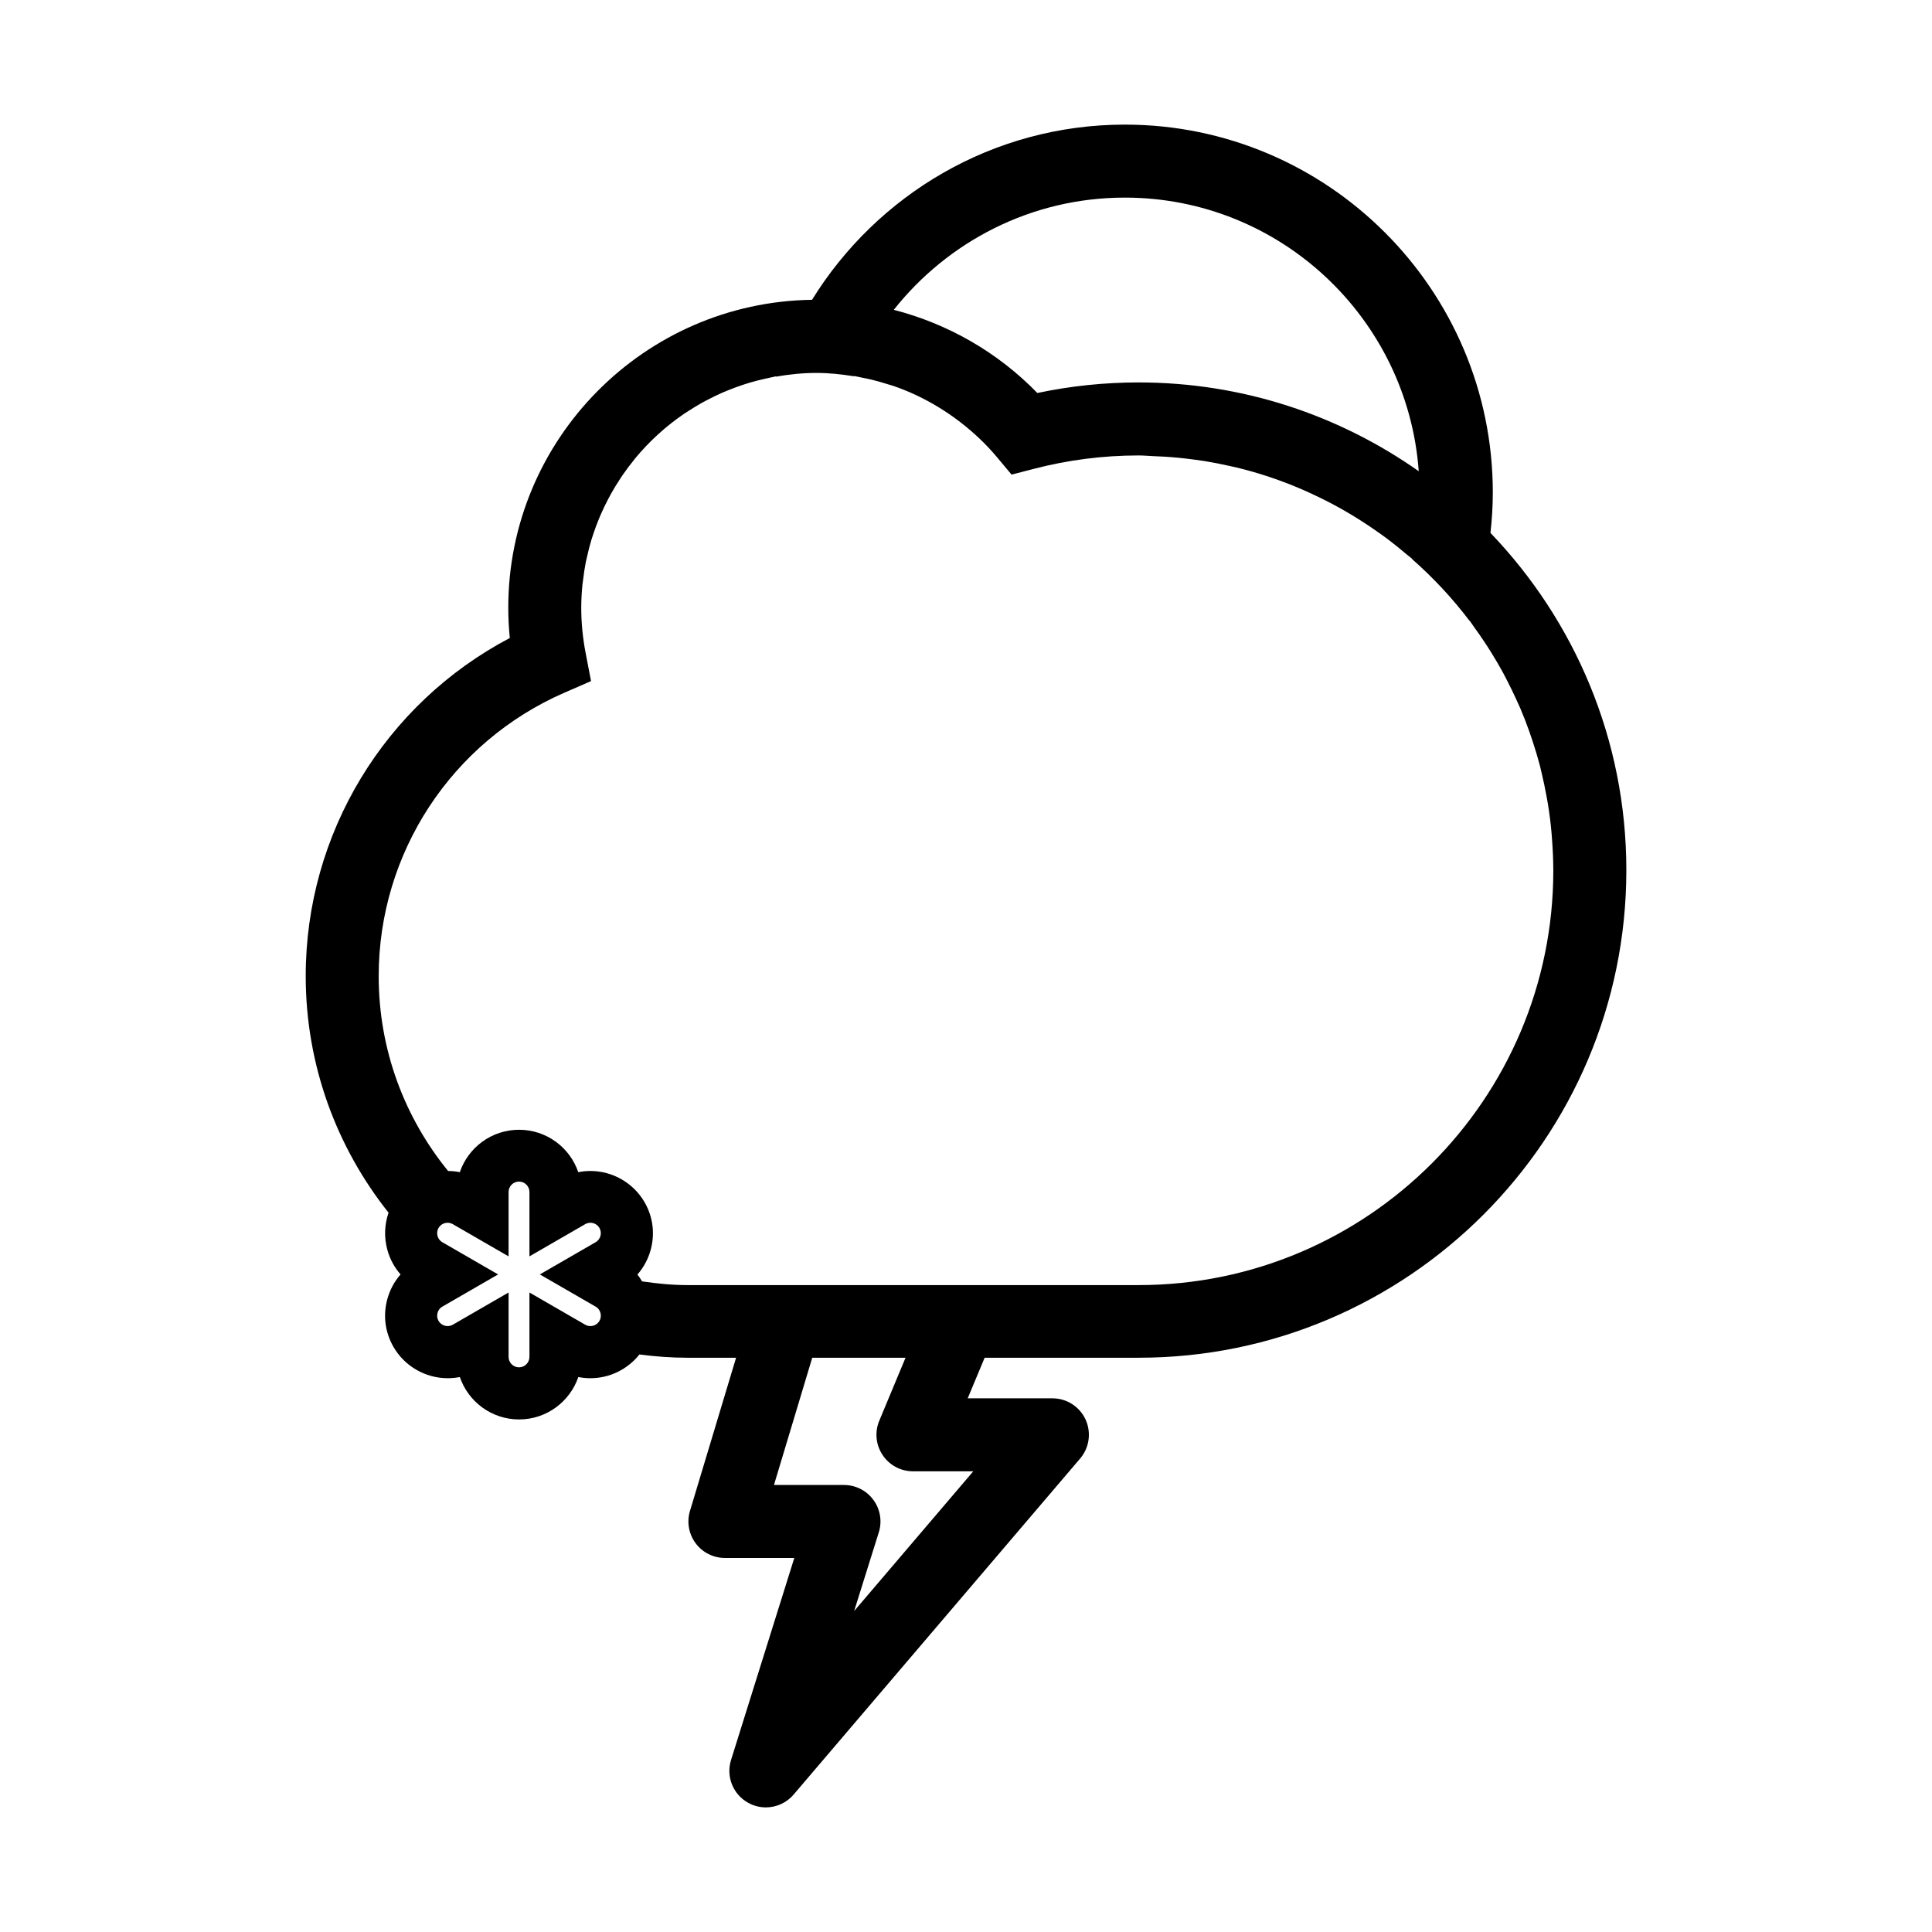
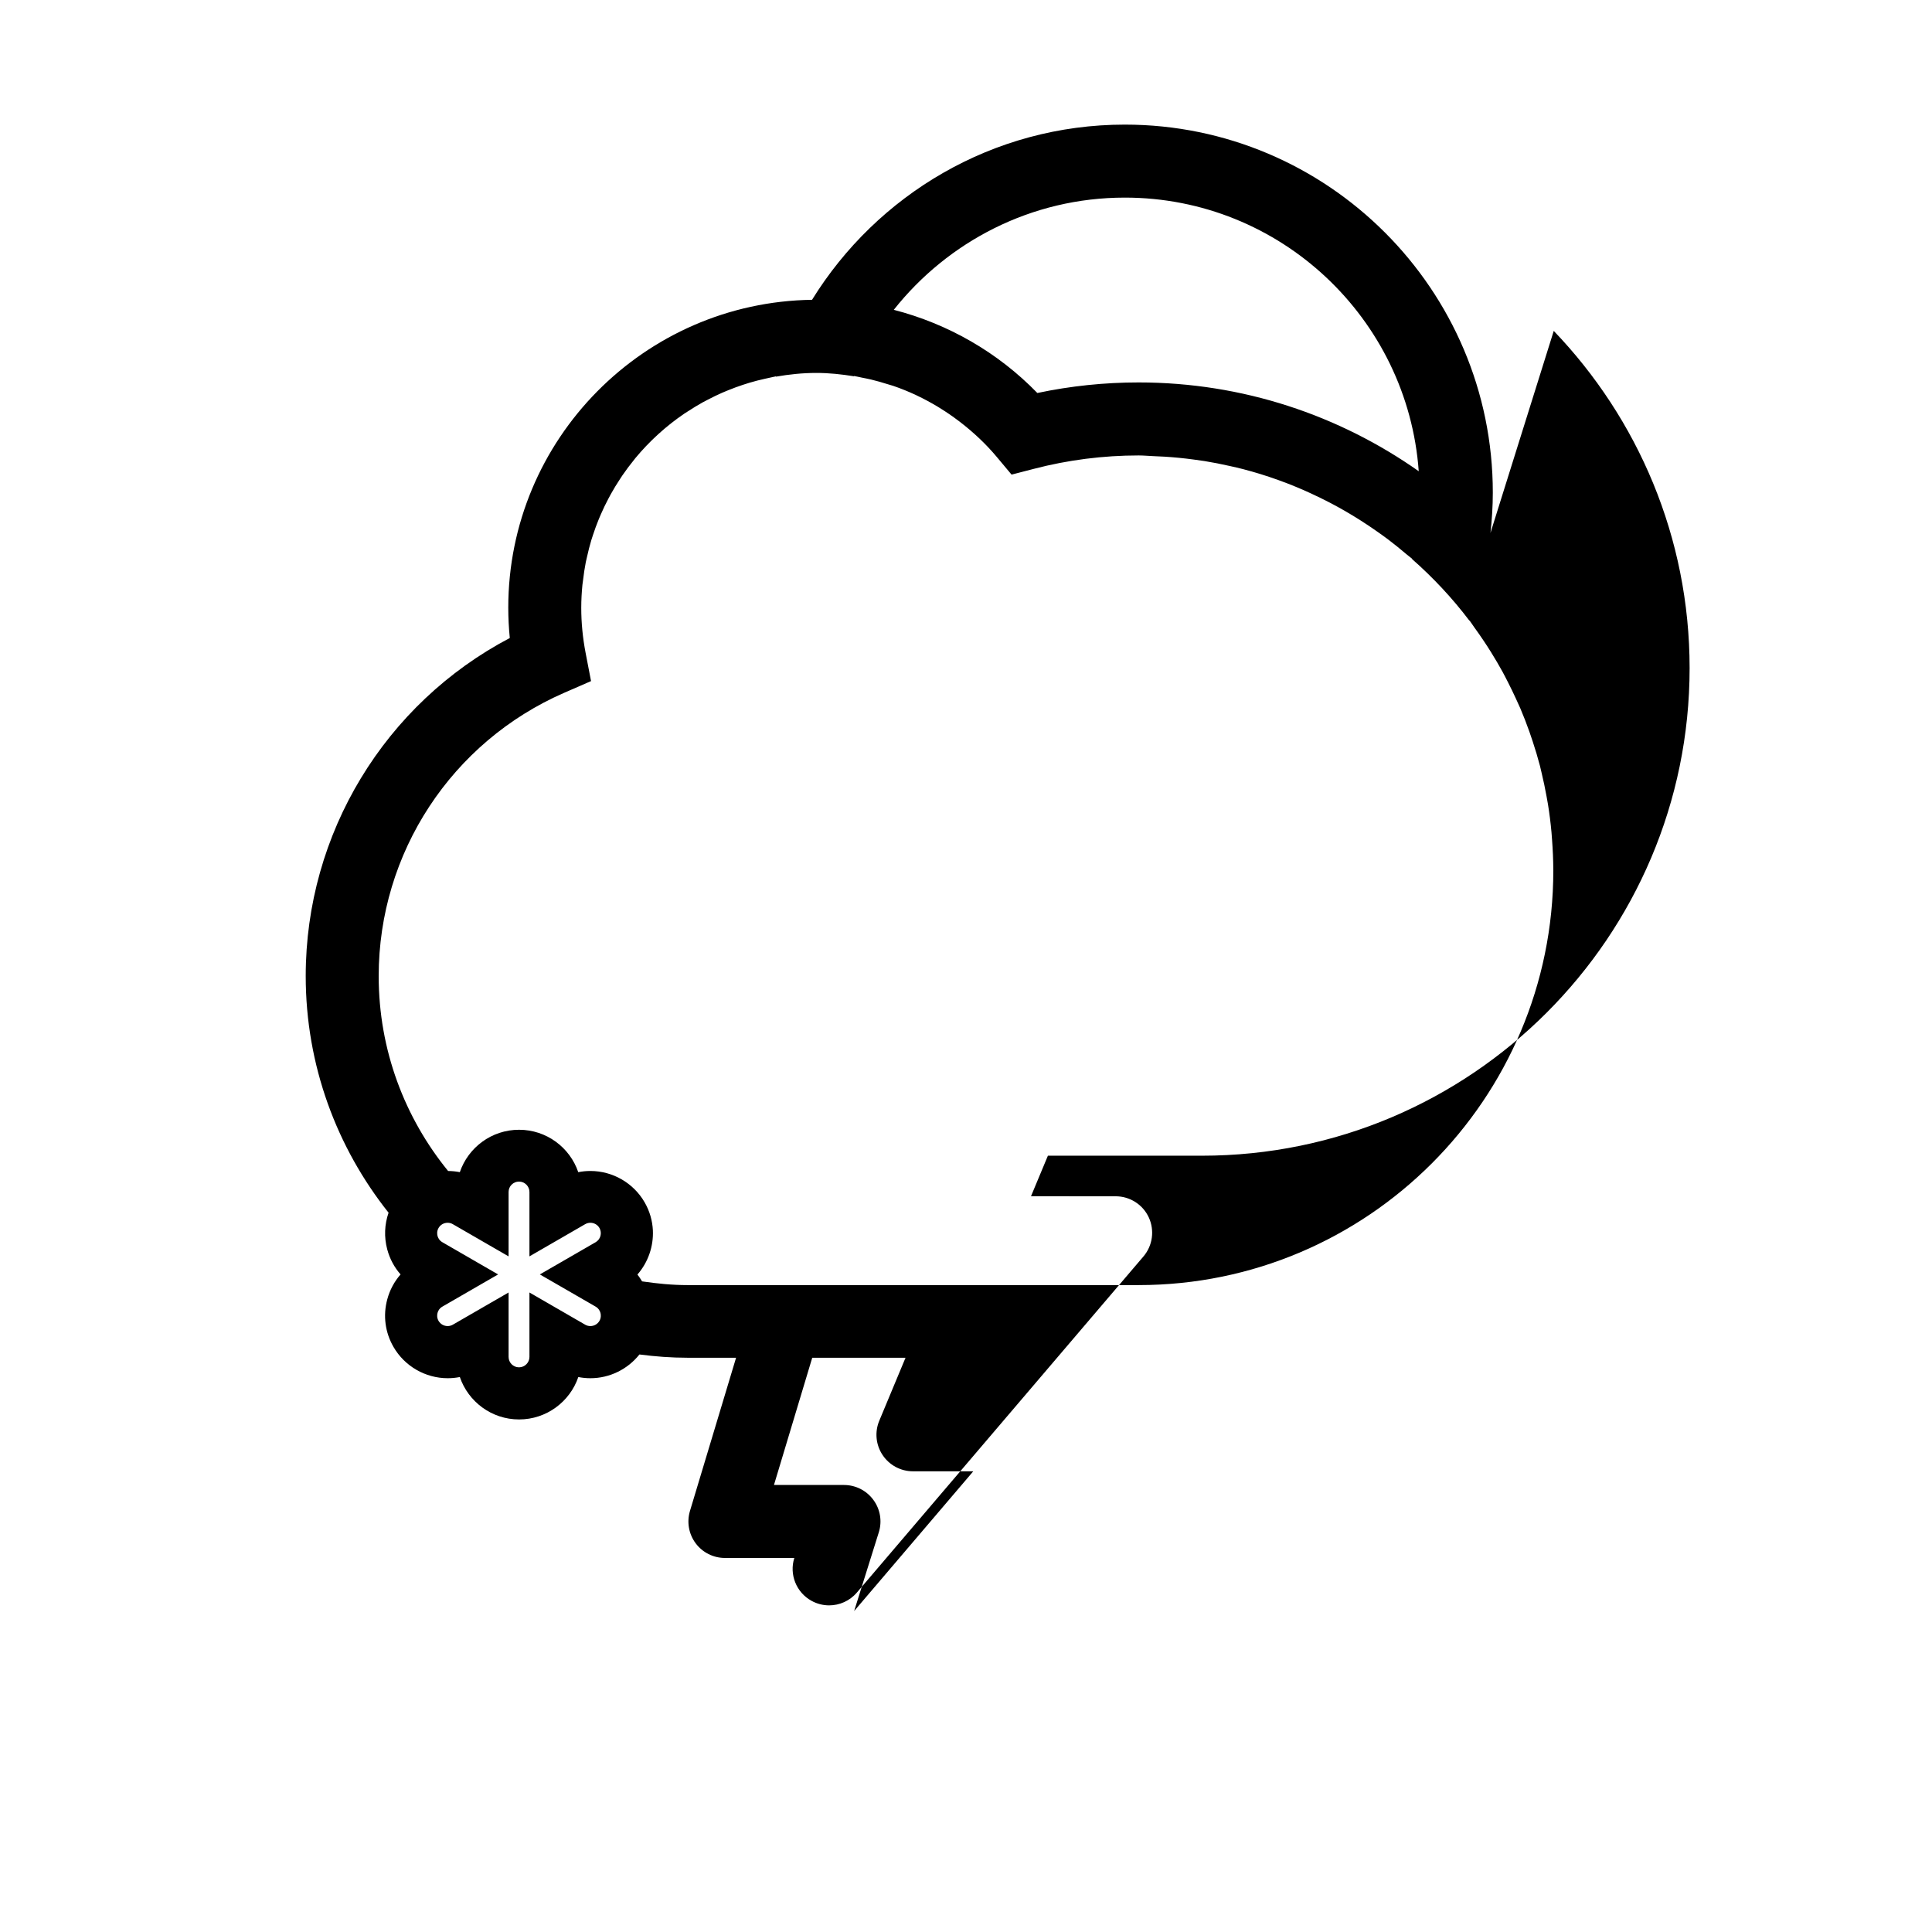
<svg xmlns="http://www.w3.org/2000/svg" fill="#000000" width="800px" height="800px" version="1.1" viewBox="144 144 512 512">
-   <path d="m538.99 285.23c0.387-3.512 0.621-7.074 0.621-10.691 0-53.777-43.746-97.516-97.516-97.516-35.023 0-65.703 18.621-82.898 46.426-44.492 0.629-80.5 36.949-80.5 81.594 0 2.672 0.141 5.356 0.402 8.035-33.086 17.402-54.082 51.785-54.082 89.566 0 23.703 8.242 45.48 21.957 62.734-1.082 3.113-1.223 6.473-0.352 9.73 0.664 2.488 1.875 4.746 3.531 6.629-1.656 1.883-2.867 4.137-3.531 6.629-1.152 4.281-0.562 8.75 1.656 12.582 2.949 5.113 8.457 8.293 14.367 8.293 1.074 0 2.152-0.105 3.215-0.312 2.227 6.531 8.418 11.238 15.699 11.238 7.269 0 13.473-4.711 15.699-11.238 1.047 0.207 2.125 0.312 3.203 0.312 5.098 0 9.875-2.367 12.992-6.293 4.18 0.543 8.418 0.867 12.75 0.867h12.863l-12.219 40.598c-0.883 2.934-0.328 6.098 1.5 8.566 1.824 2.453 4.699 3.894 7.766 3.894h18.383l-16.766 53.539c-1.375 4.383 0.523 9.133 4.551 11.352 1.473 0.816 3.082 1.211 4.676 1.211 2.754 0 5.473-1.18 7.359-3.402l75.938-89.059c2.445-2.875 2.996-6.902 1.426-10.332-1.582-3.43-5.012-5.617-8.785-5.617l-22.441-0.008 4.481-10.746h40.82c71.266 0 129.24-57.969 129.24-129.23-0.004-34.645-13.734-66.121-36.004-89.352zm-96.902-88.863c41.195 0 74.969 32.047 77.891 72.512-21.023-14.801-46.617-23.531-74.227-23.531-9.047 0-18.051 0.938-26.844 2.801-10.5-10.812-23.68-18.328-38.047-22.043 14.328-18.082 36.426-29.738 61.227-29.738zm-139.23 297.68c-0.508 0.863-1.406 1.375-2.41 1.375-0.48 0-0.945-0.121-1.367-0.363l-14.773-8.535v17.07c0 1.516-1.25 2.762-2.766 2.762-1.527 0-2.762-1.246-2.762-2.762v-17.07l-14.781 8.535c-0.422 0.242-0.891 0.363-1.367 0.363-1.012 0-1.898-0.516-2.41-1.375-0.5-0.863-0.383-1.688-0.273-2.102 0.105-0.414 0.418-1.18 1.281-1.676l14.773-8.531-14.773-8.535c-0.863-0.5-1.18-1.266-1.281-1.676-0.109-0.414-0.227-1.23 0.273-2.102 0.508-0.863 1.395-1.375 2.41-1.375 0.48 0 0.945 0.121 1.367 0.367l14.781 8.535v-17.059c0-1.527 1.238-2.762 2.762-2.762 1.516 0 2.766 1.234 2.766 2.762v17.059l14.773-8.535c0.43-0.242 0.891-0.367 1.367-0.367 1.012 0 1.91 0.52 2.41 1.375 0.754 1.32 0.309 3.019-1.012 3.777l-14.781 8.535 14.781 8.531c0.863 0.5 1.168 1.266 1.285 1.676 0.109 0.422 0.219 1.242-0.273 2.102zm99.074 39.859-31.574 37.039 6.531-20.852c0.926-2.934 0.395-6.137-1.438-8.613-1.82-2.484-4.711-3.945-7.793-3.945l-18.547-0.004 10.141-33.711h24.723l-6.957 16.691c-1.246 2.988-0.918 6.398 0.883 9.09 1.789 2.695 4.816 4.309 8.047 4.309h15.984zm43.816-49.344h-119.55c-4.098 0-8.098-0.402-12.035-0.984-0.395-0.59-0.742-1.219-1.211-1.754 0.012-0.016 0.016-0.031 0.031-0.039-0.012-0.016-0.02-0.031-0.031-0.047 2.82-3.234 4.254-7.441 4.07-11.668-0.121-2.551-0.836-5.106-2.195-7.457-2.949-5.113-8.457-8.293-14.367-8.293-1.078 0-2.156 0.105-3.215 0.316-2.215-6.539-8.418-11.238-15.688-11.238-7.273 0-13.469 4.699-15.699 11.238-1.023-0.207-2.062-0.301-3.102-0.312-11.48-14.086-18.395-32.047-18.395-51.602v-0.047-0.035c0-32.578 19.312-62.043 49.195-75.059l7.078-3.082-1.449-7.527c-0.754-3.934-1.145-7.926-1.145-11.848v-0.039-0.039c0-2.055 0.117-4.086 0.312-6.09 0.039-0.398 0.109-0.781 0.16-1.176 0.191-1.629 0.422-3.234 0.734-4.816 0.098-0.48 0.215-0.945 0.324-1.414 0.328-1.48 0.699-2.953 1.133-4.402 0.145-0.473 0.309-0.941 0.457-1.41 0.469-1.422 0.977-2.828 1.547-4.203 0.18-0.438 0.367-0.875 0.559-1.309 0.609-1.395 1.266-2.762 1.977-4.098 0.203-0.383 0.402-0.762 0.609-1.137 0.77-1.391 1.598-2.742 2.473-4.066 0.191-0.293 0.371-0.586 0.57-0.871 0.992-1.457 2.051-2.867 3.164-4.231 0.102-0.121 0.191-0.25 0.293-0.379 3.754-4.527 8.133-8.516 13.008-11.836 0.277-0.191 0.574-0.359 0.855-0.543 1.309-0.855 2.641-1.676 4.019-2.445 0.457-0.258 0.934-0.488 1.402-0.73 1.234-0.645 2.488-1.258 3.773-1.82 0.559-0.242 1.117-0.469 1.684-0.699 1.246-0.504 2.508-0.969 3.789-1.391 0.598-0.195 1.199-0.387 1.805-0.57 1.316-0.395 2.648-0.727 3.996-1.027 0.586-0.133 1.164-0.273 1.754-0.387 0.406-0.082 0.805-0.195 1.219-0.266-0.012 0.023-0.016 0.059-0.023 0.086 3.492-0.609 7.062-0.988 10.727-0.988 3.367 0 6.676 0.359 9.945 0.887 0.012-0.023 0.016-0.051 0.023-0.074 0.676 0.109 1.336 0.281 2.004 0.414 0.84 0.168 1.684 0.324 2.516 0.523 1.465 0.348 2.906 0.766 4.336 1.219 0.508 0.16 1.027 0.289 1.531 0.457 2.019 0.691 3.988 1.492 5.926 2.387 0.137 0.059 0.262 0.137 0.395 0.195 1.832 0.867 3.617 1.832 5.359 2.871 0.23 0.137 0.457 0.289 0.691 0.43 1.703 1.047 3.356 2.18 4.953 3.394 0.125 0.098 0.258 0.191 0.383 0.289 3.523 2.715 6.812 5.773 9.73 9.262l3.926 4.691 5.93-1.535c9.023-2.352 18.359-3.543 27.754-3.543 1.344 0 2.656 0.137 3.988 0.188 0.945 0.035 1.895 0.074 2.836 0.133 2.621 0.16 5.203 0.418 7.773 0.766 0.941 0.125 1.883 0.246 2.816 0.395 2.281 0.367 4.527 0.816 6.762 1.32 1.188 0.266 2.379 0.527 3.559 0.84 1.523 0.398 3.027 0.828 4.519 1.285 1.594 0.488 3.16 1.023 4.719 1.578 1.605 0.574 3.195 1.188 4.766 1.84 1.324 0.543 2.625 1.125 3.918 1.719 1.691 0.781 3.367 1.594 5.019 2.457 1.32 0.684 2.625 1.406 3.914 2.144 1.457 0.84 2.887 1.703 4.301 2.609 1.422 0.906 2.82 1.844 4.195 2.812 0.957 0.676 1.918 1.344 2.856 2.051 1.738 1.309 3.422 2.68 5.078 4.086 0.469 0.398 0.977 0.75 1.441 1.152-0.004 0.023-0.016 0.047-0.02 0.074 5.594 4.918 10.699 10.383 15.203 16.328 0.004-0.02 0.016-0.039 0.02-0.055 0.453 0.594 0.848 1.238 1.289 1.848 0.91 1.258 1.805 2.523 2.66 3.824 0.629 0.945 1.246 1.895 1.84 2.863 1.047 1.688 2.055 3.394 3.012 5.141 0.5 0.91 0.961 1.844 1.438 2.769 0.727 1.426 1.426 2.867 2.09 4.324 0.383 0.84 0.781 1.676 1.148 2.527 0.867 2.035 1.664 4.106 2.41 6.207 0.301 0.848 0.59 1.707 0.871 2.57 0.707 2.141 1.359 4.301 1.934 6.504 0.16 0.621 0.297 1.25 0.441 1.879 0.488 2.031 0.922 4.082 1.293 6.156 0.125 0.707 0.262 1.41 0.379 2.121 0.398 2.453 0.707 4.934 0.934 7.438 0.059 0.629 0.102 1.27 0.145 1.91 0.195 2.629 0.324 5.285 0.332 7.969 0 0.047 0.004 0.086 0.004 0.133v0.039 0.039c0 60.586-49.301 109.88-109.89 109.88z" />
+   <path d="m538.99 285.23c0.387-3.512 0.621-7.074 0.621-10.691 0-53.777-43.746-97.516-97.516-97.516-35.023 0-65.703 18.621-82.898 46.426-44.492 0.629-80.5 36.949-80.5 81.594 0 2.672 0.141 5.356 0.402 8.035-33.086 17.402-54.082 51.785-54.082 89.566 0 23.703 8.242 45.48 21.957 62.734-1.082 3.113-1.223 6.473-0.352 9.73 0.664 2.488 1.875 4.746 3.531 6.629-1.656 1.883-2.867 4.137-3.531 6.629-1.152 4.281-0.562 8.75 1.656 12.582 2.949 5.113 8.457 8.293 14.367 8.293 1.074 0 2.152-0.105 3.215-0.312 2.227 6.531 8.418 11.238 15.699 11.238 7.269 0 13.473-4.711 15.699-11.238 1.047 0.207 2.125 0.312 3.203 0.312 5.098 0 9.875-2.367 12.992-6.293 4.18 0.543 8.418 0.867 12.75 0.867h12.863l-12.219 40.598c-0.883 2.934-0.328 6.098 1.5 8.566 1.824 2.453 4.699 3.894 7.766 3.894h18.383c-1.375 4.383 0.523 9.133 4.551 11.352 1.473 0.816 3.082 1.211 4.676 1.211 2.754 0 5.473-1.18 7.359-3.402l75.938-89.059c2.445-2.875 2.996-6.902 1.426-10.332-1.582-3.43-5.012-5.617-8.785-5.617l-22.441-0.008 4.481-10.746h40.82c71.266 0 129.24-57.969 129.24-129.23-0.004-34.645-13.734-66.121-36.004-89.352zm-96.902-88.863c41.195 0 74.969 32.047 77.891 72.512-21.023-14.801-46.617-23.531-74.227-23.531-9.047 0-18.051 0.938-26.844 2.801-10.5-10.812-23.68-18.328-38.047-22.043 14.328-18.082 36.426-29.738 61.227-29.738zm-139.23 297.68c-0.508 0.863-1.406 1.375-2.41 1.375-0.48 0-0.945-0.121-1.367-0.363l-14.773-8.535v17.07c0 1.516-1.25 2.762-2.766 2.762-1.527 0-2.762-1.246-2.762-2.762v-17.07l-14.781 8.535c-0.422 0.242-0.891 0.363-1.367 0.363-1.012 0-1.898-0.516-2.41-1.375-0.5-0.863-0.383-1.688-0.273-2.102 0.105-0.414 0.418-1.18 1.281-1.676l14.773-8.531-14.773-8.535c-0.863-0.5-1.18-1.266-1.281-1.676-0.109-0.414-0.227-1.23 0.273-2.102 0.508-0.863 1.395-1.375 2.41-1.375 0.48 0 0.945 0.121 1.367 0.367l14.781 8.535v-17.059c0-1.527 1.238-2.762 2.762-2.762 1.516 0 2.766 1.234 2.766 2.762v17.059l14.773-8.535c0.43-0.242 0.891-0.367 1.367-0.367 1.012 0 1.91 0.52 2.41 1.375 0.754 1.32 0.309 3.019-1.012 3.777l-14.781 8.535 14.781 8.531c0.863 0.5 1.168 1.266 1.285 1.676 0.109 0.422 0.219 1.242-0.273 2.102zm99.074 39.859-31.574 37.039 6.531-20.852c0.926-2.934 0.395-6.137-1.438-8.613-1.82-2.484-4.711-3.945-7.793-3.945l-18.547-0.004 10.141-33.711h24.723l-6.957 16.691c-1.246 2.988-0.918 6.398 0.883 9.09 1.789 2.695 4.816 4.309 8.047 4.309h15.984zm43.816-49.344h-119.55c-4.098 0-8.098-0.402-12.035-0.984-0.395-0.59-0.742-1.219-1.211-1.754 0.012-0.016 0.016-0.031 0.031-0.039-0.012-0.016-0.02-0.031-0.031-0.047 2.82-3.234 4.254-7.441 4.07-11.668-0.121-2.551-0.836-5.106-2.195-7.457-2.949-5.113-8.457-8.293-14.367-8.293-1.078 0-2.156 0.105-3.215 0.316-2.215-6.539-8.418-11.238-15.688-11.238-7.273 0-13.469 4.699-15.699 11.238-1.023-0.207-2.062-0.301-3.102-0.312-11.48-14.086-18.395-32.047-18.395-51.602v-0.047-0.035c0-32.578 19.312-62.043 49.195-75.059l7.078-3.082-1.449-7.527c-0.754-3.934-1.145-7.926-1.145-11.848v-0.039-0.039c0-2.055 0.117-4.086 0.312-6.09 0.039-0.398 0.109-0.781 0.16-1.176 0.191-1.629 0.422-3.234 0.734-4.816 0.098-0.48 0.215-0.945 0.324-1.414 0.328-1.48 0.699-2.953 1.133-4.402 0.145-0.473 0.309-0.941 0.457-1.41 0.469-1.422 0.977-2.828 1.547-4.203 0.18-0.438 0.367-0.875 0.559-1.309 0.609-1.395 1.266-2.762 1.977-4.098 0.203-0.383 0.402-0.762 0.609-1.137 0.77-1.391 1.598-2.742 2.473-4.066 0.191-0.293 0.371-0.586 0.57-0.871 0.992-1.457 2.051-2.867 3.164-4.231 0.102-0.121 0.191-0.25 0.293-0.379 3.754-4.527 8.133-8.516 13.008-11.836 0.277-0.191 0.574-0.359 0.855-0.543 1.309-0.855 2.641-1.676 4.019-2.445 0.457-0.258 0.934-0.488 1.402-0.73 1.234-0.645 2.488-1.258 3.773-1.82 0.559-0.242 1.117-0.469 1.684-0.699 1.246-0.504 2.508-0.969 3.789-1.391 0.598-0.195 1.199-0.387 1.805-0.57 1.316-0.395 2.648-0.727 3.996-1.027 0.586-0.133 1.164-0.273 1.754-0.387 0.406-0.082 0.805-0.195 1.219-0.266-0.012 0.023-0.016 0.059-0.023 0.086 3.492-0.609 7.062-0.988 10.727-0.988 3.367 0 6.676 0.359 9.945 0.887 0.012-0.023 0.016-0.051 0.023-0.074 0.676 0.109 1.336 0.281 2.004 0.414 0.84 0.168 1.684 0.324 2.516 0.523 1.465 0.348 2.906 0.766 4.336 1.219 0.508 0.16 1.027 0.289 1.531 0.457 2.019 0.691 3.988 1.492 5.926 2.387 0.137 0.059 0.262 0.137 0.395 0.195 1.832 0.867 3.617 1.832 5.359 2.871 0.23 0.137 0.457 0.289 0.691 0.43 1.703 1.047 3.356 2.18 4.953 3.394 0.125 0.098 0.258 0.191 0.383 0.289 3.523 2.715 6.812 5.773 9.73 9.262l3.926 4.691 5.93-1.535c9.023-2.352 18.359-3.543 27.754-3.543 1.344 0 2.656 0.137 3.988 0.188 0.945 0.035 1.895 0.074 2.836 0.133 2.621 0.16 5.203 0.418 7.773 0.766 0.941 0.125 1.883 0.246 2.816 0.395 2.281 0.367 4.527 0.816 6.762 1.32 1.188 0.266 2.379 0.527 3.559 0.84 1.523 0.398 3.027 0.828 4.519 1.285 1.594 0.488 3.16 1.023 4.719 1.578 1.605 0.574 3.195 1.188 4.766 1.84 1.324 0.543 2.625 1.125 3.918 1.719 1.691 0.781 3.367 1.594 5.019 2.457 1.32 0.684 2.625 1.406 3.914 2.144 1.457 0.84 2.887 1.703 4.301 2.609 1.422 0.906 2.82 1.844 4.195 2.812 0.957 0.676 1.918 1.344 2.856 2.051 1.738 1.309 3.422 2.68 5.078 4.086 0.469 0.398 0.977 0.75 1.441 1.152-0.004 0.023-0.016 0.047-0.02 0.074 5.594 4.918 10.699 10.383 15.203 16.328 0.004-0.02 0.016-0.039 0.02-0.055 0.453 0.594 0.848 1.238 1.289 1.848 0.91 1.258 1.805 2.523 2.66 3.824 0.629 0.945 1.246 1.895 1.84 2.863 1.047 1.688 2.055 3.394 3.012 5.141 0.5 0.91 0.961 1.844 1.438 2.769 0.727 1.426 1.426 2.867 2.09 4.324 0.383 0.84 0.781 1.676 1.148 2.527 0.867 2.035 1.664 4.106 2.41 6.207 0.301 0.848 0.59 1.707 0.871 2.57 0.707 2.141 1.359 4.301 1.934 6.504 0.16 0.621 0.297 1.25 0.441 1.879 0.488 2.031 0.922 4.082 1.293 6.156 0.125 0.707 0.262 1.41 0.379 2.121 0.398 2.453 0.707 4.934 0.934 7.438 0.059 0.629 0.102 1.27 0.145 1.91 0.195 2.629 0.324 5.285 0.332 7.969 0 0.047 0.004 0.086 0.004 0.133v0.039 0.039c0 60.586-49.301 109.88-109.89 109.88z" />
</svg>